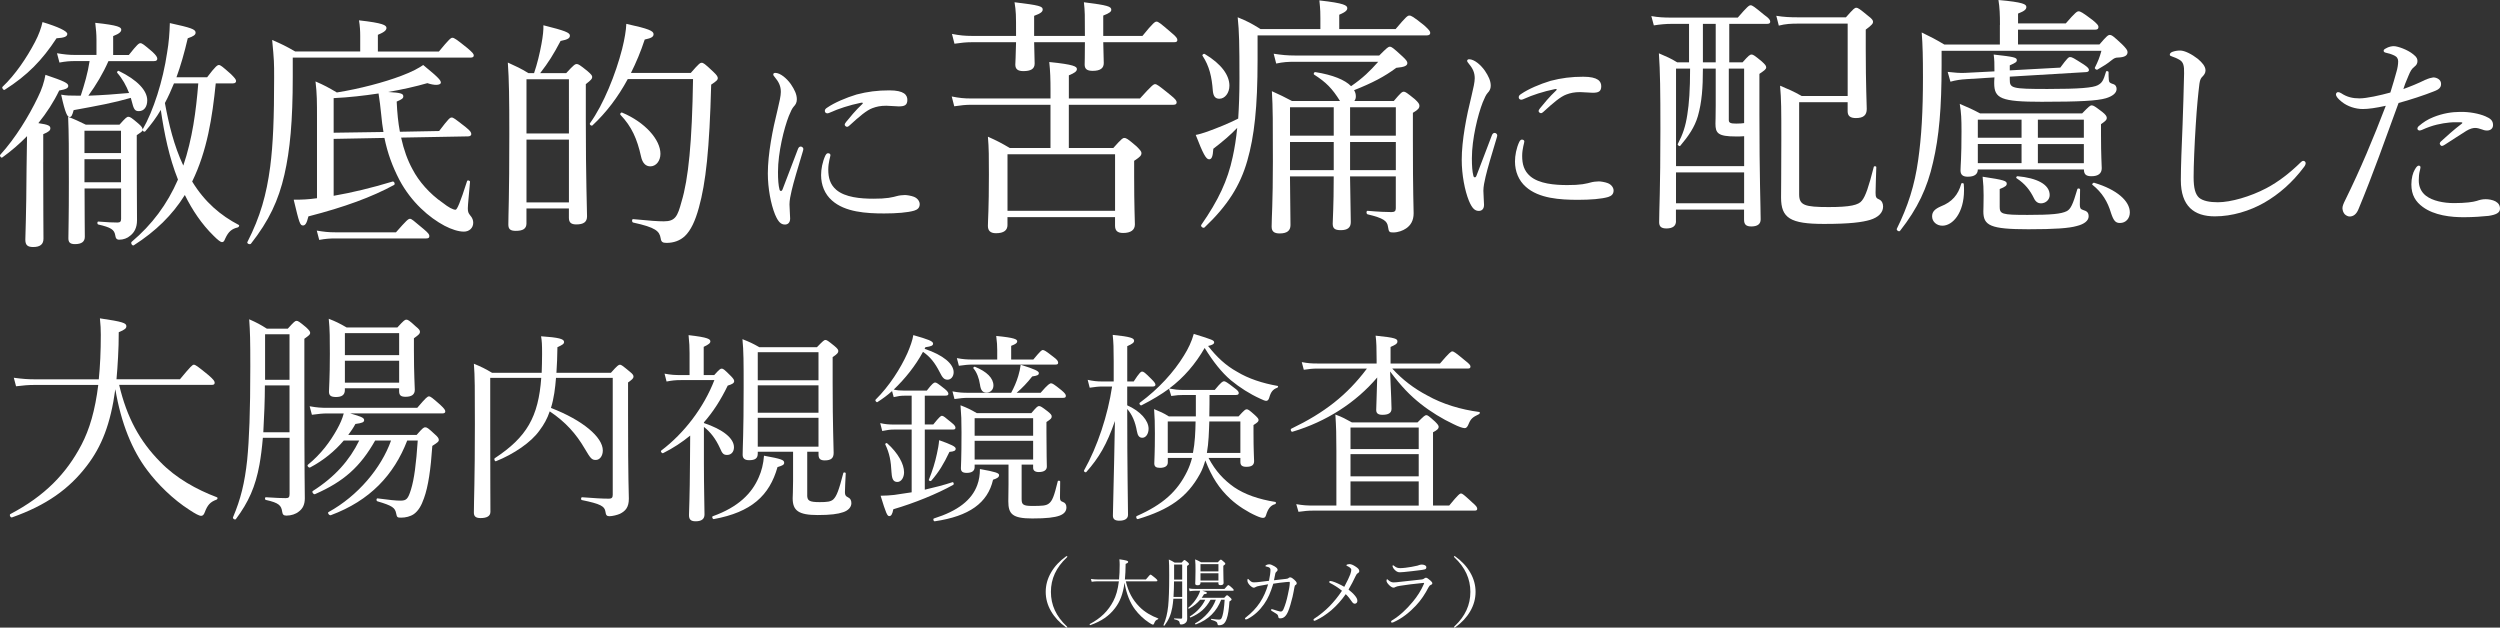
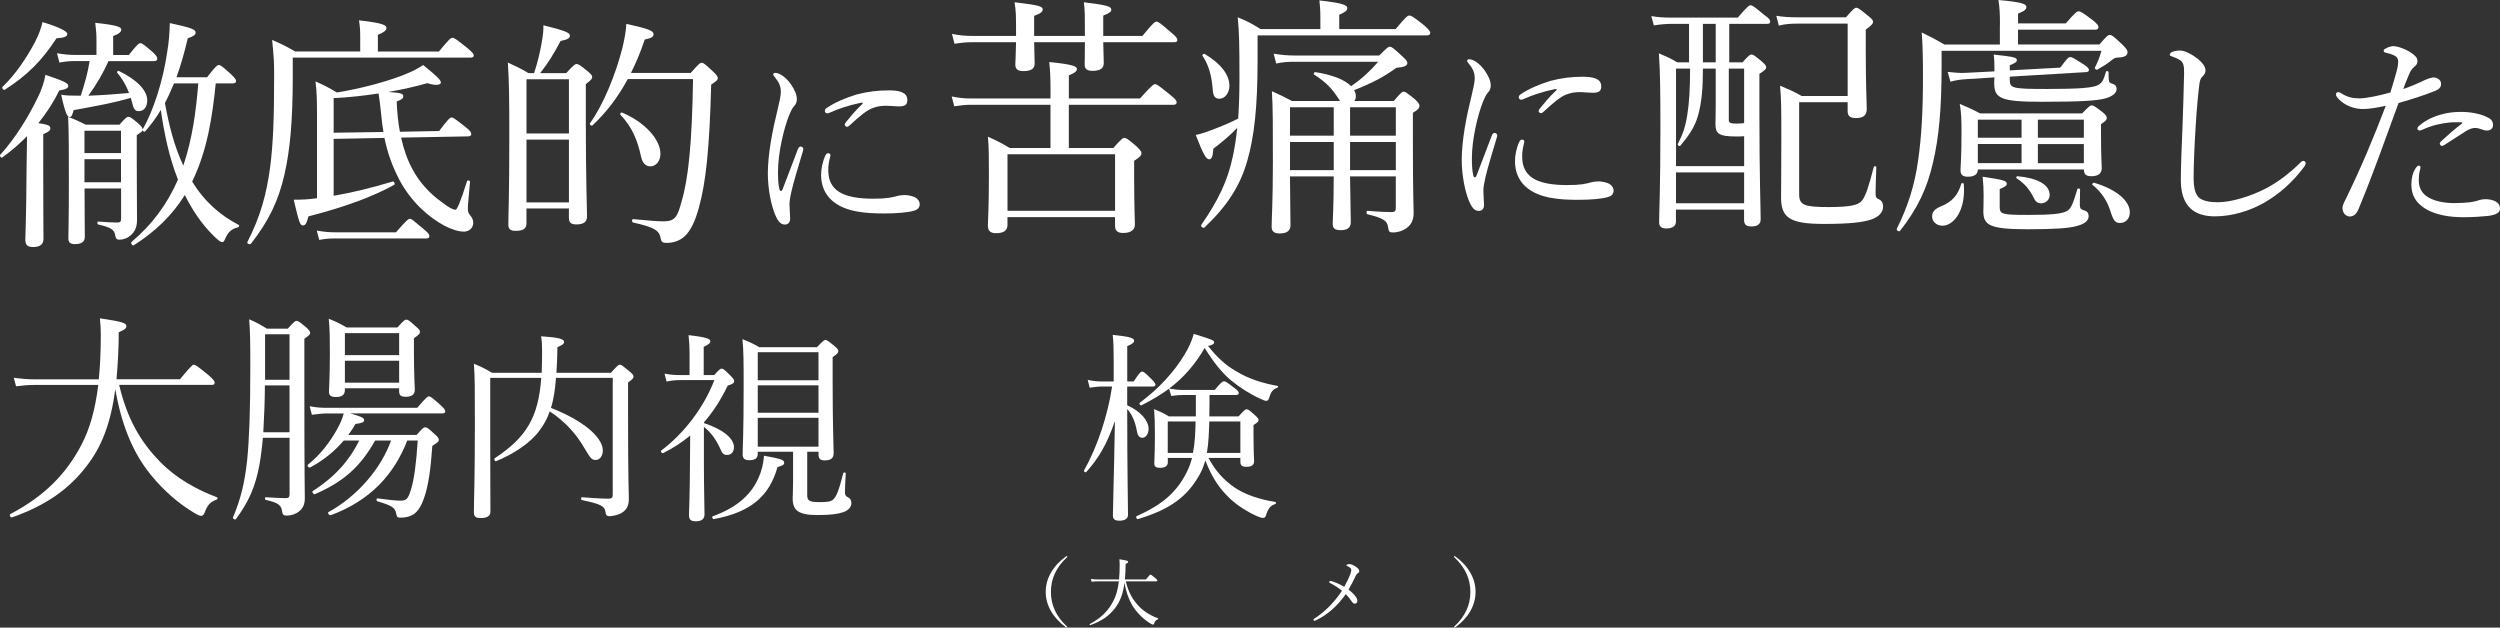
<svg xmlns="http://www.w3.org/2000/svg" id="_レイヤー_2" viewBox="0 0 876.43 220.03">
  <rect x="0" y="0" width="876.43" height="220.03" fill="#333333" stroke="none" />
  <defs>
    <style>.cls-1{fill:#fff;}</style>
  </defs>
  <g id="m_copy">
    <g>
      <g>
        <path class="cls-1" d="M15.15,56.76c0,16.34,.09,24.42,.09,26.92,0,1.98-1.2,2.92-3.61,2.92-1.98,0-2.75-.69-2.75-2.58s.34-7.83,.43-24.94c.09-3.78,.09-7.57,.17-11.35-2.67,2.75-5.59,5.25-8.69,7.48-.43,.26-1.03-.6-.69-.95,5.33-5.85,9.98-13.5,13.16-20.12,1.38-2.75,2.24-5.42,2.67-7.91,6.62,2.24,8,2.92,8,3.87,0,.77-.69,1.2-3.18,1.63-1.89,3.96-4.39,7.83-7.31,11.44,3.61,.52,4.21,.95,4.21,1.81,0,.69-.43,1.2-2.49,2.06v9.72ZM.88,30.44c4.47-4.21,8.51-10.23,11.35-15.65,1.38-2.58,2.24-5.07,2.67-7.05,5.42,1.63,8.69,3.18,8.69,4.13s-1.03,1.38-3.78,1.55C14.81,21.07,9.65,26.4,1.65,31.48c-.43,.26-1.12-.69-.77-1.03Zm27.43,3.1c1.29-3.96,2.49-8,3.1-12.13h-5.07c-1.81,0-3.18,.09-5.5,.52l-.86-3.27c2.58,.43,4.21,.6,6.36,.6h7.48v-5.33c0-1.98-.17-3.7-.43-5.93,8.17,.86,9.12,1.55,9.12,2.41,0,.69-.6,1.38-2.84,2.24v6.62h5.5c2.92-3.7,3.53-4.13,4.04-4.13,.6,0,1.2,.43,4.3,3.1,1.2,1.12,1.63,1.81,1.63,2.32s-.26,.86-1.12,.86h-16c-1.89,4.3-4.3,8.34-7.05,12.13,4.82-.17,9.55-.52,14.28-.95-.95-2.49-2.32-4.99-4.13-7.05-.26-.26,.17-.86,.52-.69,6.54,3.18,9.98,6.88,9.98,10.32,0,2.24-1.12,3.78-2.92,3.78-1.46,0-1.81-.6-2.58-3.7-.09-.34-.17-.6-.26-.95-5.93,1.72-11.52,2.75-20.04,4.3-.52,1.89-.77,2.41-1.46,2.41s-1.46-1.12-2.92-7.83c1.98,.34,2.92,.34,5.25,.34h1.63Zm13.59,10.15c2.15-2.41,2.58-2.75,3.1-2.75,.6,0,1.12,.34,3.44,2.32,1.2,1.03,1.55,1.55,1.55,2.15,3.78-6.54,7.14-17.03,8.6-27,.6-3.44,.86-6.88,.95-10.32,7.4,1.63,9.03,2.15,9.03,3.35,0,.77-.69,1.29-2.75,1.98-1.2,5.16-2.49,9.63-3.96,13.67h10.75c2.92-3.87,3.61-4.3,4.13-4.3s1.12,.43,4.21,3.18c1.29,1.29,1.81,1.89,1.81,2.41s-.34,.86-1.2,.86h-5.93c-1.2,11.87-3.01,23.65-8.26,34.4,4.47,7.31,10.06,11.95,16.34,15.22,.34,.17,0,.77-.34,.86-2.15,.52-3.27,1.46-4.39,3.87-.43,1.12-.69,1.29-1.2,1.29-.43,0-1.38-.69-2.92-2.24-4.13-4.04-7.48-9.03-10.06-14.28-4.39,7.05-10.23,12.73-17.89,17.63-.52,.34-1.2-.77-.77-1.2,7.14-6.02,12.47-13.16,16.25-21.84-3.1-7.74-4.82-16.17-6.02-24.42-1.55,2.67-3.35,5.07-5.42,7.48-.26,.34-.86,.09-.95-.34-.17,.43-.6,.77-2.06,1.72v7.91c0,9.46,.09,15.65,.09,21.93,0,2.58-.95,4.3-2.41,5.42-.95,.86-2.41,1.38-3.78,1.38-.95,0-1.29-.43-1.46-1.63-.34-1.89-1.46-2.67-5.93-3.7-.43-.09-.43-1.03,0-1.03,3.1,.26,5.16,.34,6.71,.34,.95,0,1.29-.34,1.29-1.29v-10.66h-12.81c0,9.37,.09,13.85,.09,16.94,0,1.72-1.12,2.58-3.44,2.58-1.72,0-2.32-.6-2.32-2.06,0-2.92,.17-6.62,.17-19.69,0-11.18,0-17.03-.26-22.88,2.49,.95,3.7,1.55,6.19,2.75h11.87Zm.52,2.15h-12.81v7.83h12.81v-7.83Zm-12.81,18.06h12.81v-8.08h-12.81v8.08ZM60.99,29.24c-.95,2.32-1.98,4.64-3.18,6.88,1.38,7.48,3.18,14.96,6.45,21.93,3.18-9.37,4.47-19.09,5.25-28.81h-8.51Z" />
        <path class="cls-1" d="M153.87,18.06c3.61-4.39,4.21-4.82,4.73-4.82,.6,0,1.29,.43,5.25,3.61,1.81,1.55,2.24,2.06,2.24,2.58s-.34,.77-1.2,.77h-62.26v6.79c0,15.39-.95,25.63-2.92,34.23-2.06,9.03-5.42,16.17-11.7,24.17-.34,.52-1.55,0-1.29-.52,4.56-8.94,6.71-16.68,8-26.4,1.03-8,1.38-17.2,1.38-31.22,0-5.33,0-5.93-.69-13.24,3.18,1.38,4.82,2.15,8.08,4.04h22.79v-5.42c0-1.72-.09-3.53-.43-5.5,8.51,.95,9.63,1.72,9.63,2.67,0,.77-.69,1.46-3.01,2.41v5.85h21.41Zm-42.74,23.65c0-6.11,0-8.77-.52-13.16,3.18,1.38,4.56,2.15,7.48,3.87,8-1.29,16.51-3.53,22.62-5.85,3.7-1.38,6.19-2.75,7.65-3.78,5.68,4.64,6.19,5.42,6.19,6.19,0,.43-.6,.77-1.63,.77-.77,0-1.81-.17-3.1-.6-4.13,1.2-8.86,2.24-13.76,3.1,4.64,.26,5.33,.6,5.33,1.55,0,.69-.52,1.03-2.32,1.81,.17,3.96,.52,7.4,1.12,10.58l13.76-.26c3.35-4.39,3.78-4.73,4.39-4.73s1.03,.34,4.9,3.35c1.72,1.38,1.98,1.89,1.98,2.49,0,.43-.43,.77-1.12,.77l-23.48,.43c.95,4.3,2.24,7.91,4.04,11.18,2.15,4.13,5.93,8.51,10.58,11.7,1.98,1.55,3.53,2.41,4.47,2.41,.52,0,1.63-2.49,4.04-10.06,.17-.43,1.03-.17,1.03,.26-.34,4.13-.77,8.08-.77,9.29s.17,1.63,.77,2.41c.86,.95,1.12,1.81,1.12,2.67,0,1.81-1.38,3.1-3.27,3.1s-4.3-.77-6.79-2.06c-5.33-2.84-11.61-8.17-15.82-16.08-2.49-4.82-4.13-9.29-5.25-14.71l-17.8,.34v19.95c6.45-1.12,13.24-2.75,20.64-4.99,.6-.17,1.03,.95,.52,1.2-7.74,4.21-17.29,7.74-30.01,11.01-.6,2.49-1.12,3.18-1.89,3.18-1.03,0-1.29-.69-3.27-9.03,3.1,0,5.07-.09,8.17-.52v-27.78Zm-.09,39.13c2.58,.43,4.13,.6,6.45,.6h21.33c3.7-4.21,4.3-4.73,4.9-4.73s1.12,.52,4.82,3.61c1.63,1.38,1.98,1.89,1.98,2.41,0,.6-.26,.86-1.12,.86h-31.73c-2.06,0-3.44,.09-5.76,.52l-.86-3.27Zm23.39-34.57c-.34-1.89-.6-4.04-.77-5.93-.34-3.35-.52-4.73-.95-7.57-5.07,.77-10.41,1.38-15.74,1.63v12.13l17.46-.26Z" />
        <path class="cls-1" d="M184.57,78.26c0,1.98-1.29,2.67-3.78,2.67-1.98,0-2.58-.69-2.58-2.24,0-3.7,.34-9.2,.34-31.73,0-12.64-.09-18.92-.52-25.03,3.01,1.38,4.39,1.98,7.22,3.7h1.98c1.12-3.27,1.98-6.88,2.58-10.15,.52-2.75,.77-5.16,.69-6.62,7.57,1.89,9.29,2.58,9.29,3.61,0,.86-.6,1.38-3.27,1.89-2.49,4.73-4.21,7.48-7.14,11.27h9.12c2.67-2.92,3.1-3.18,3.7-3.18,.52,0,1.03,.26,3.78,2.49,1.29,1.12,1.63,1.55,1.63,2.06,0,.6-.34,1.03-2.24,2.49v12.64c0,20.98,.43,30.79,.43,33.71,0,1.98-1.2,2.84-3.78,2.84-1.81,0-2.58-.69-2.58-2.32v-3.27h-14.88v5.16Zm14.88-50.48h-14.88v19.01h14.88V27.78Zm-14.88,43.17h14.88v-22.02h-14.88v22.02Zm57.62-45.41c2.84-3.27,3.27-3.53,3.78-3.53,.6,0,1.03,.26,4.04,3.1,1.38,1.29,1.63,1.81,1.63,2.32s-.34,.95-2.32,2.24c-.6,22.79-1.89,34.4-4.3,43.09-1.29,4.73-2.84,8-4.9,9.98-1.72,1.63-3.96,2.41-6.45,2.41-1.38,0-1.89-.34-2.06-1.63-.43-2.49-1.72-3.78-9.63-5.5-.52-.09-.52-1.29,0-1.2,6.02,.6,8.86,.77,10.75,.77,4.04,0,4.82-1.81,6.19-6.88,2.41-7.91,3.7-20.73,4.04-43h-22.88c-3.44,6.36-7.57,11.78-12.38,16.25-.34,.34-1.2-.34-.86-.77,4.73-6.54,9.03-17.29,11.27-26.06,.86-3.44,1.38-6.54,1.46-8.77,7.91,1.72,9.55,2.49,9.55,3.61,0,.86-.6,1.38-3.1,1.89-1.38,4.21-3.01,8.08-4.82,11.7h20.98Zm-17.46,29.33c-1.38-6.19-3.27-10.49-7.22-14.62-.26-.34,.17-.95,.6-.77,8,3.35,13.42,9.46,13.42,14.45,0,2.49-1.55,4.39-3.53,4.39-1.55,0-2.75-1.03-3.27-3.44Z" />
        <path class="cls-1" d="M280.72,51.37c.38,0,.91,.38,.91,.84,0,.23-.08,.46-.15,.76-1.82,6.08-3.27,10.86-3.95,13.82-.38,1.6-.76,3.42-.76,4.86,0,1.37,.23,3.87,.23,4.94,0,1.52-.84,2.13-1.82,2.13-1.37,0-2.35-.84-3.49-3.57-1.44-3.57-2.51-9.11-2.51-14.36,0-6.76,1.67-15.34,3.42-22.33,.68-2.81,1.14-4.94,1.14-6.23,0-2.05-.68-3.49-2.28-5.39-.3-.3-.38-.53-.38-.76,0-.3,.3-.53,.68-.53,1.82,0,4.1,1.97,5.54,4.03,1.22,1.82,2.05,3.49,2.05,5.24,0,1.14-.46,1.9-1.06,2.51-.61,.68-1.06,1.67-1.75,3.34-1.67,4.25-3.8,12.76-3.8,19.6,0,2.73,.15,4.71,.53,6.15,.08,.38,.3,.53,.53,.53,.15,0,.38-.15,.53-.53,1.75-4.48,3.57-9.42,5.39-14.13,.23-.68,.61-.91,.99-.91Zm8.66,3.11c.3-.53,.53-.76,.91-.76,.46,0,.84,.23,.84,.68s-.76,2.51-.76,5.01c0,2.89,.61,5.24,2.81,7.14,3.11,2.66,8.58,3.11,12.99,3.11,2.43,0,3.72-.08,5.39-.3,1.44-.23,2.28-.46,2.81-.61,.76-.23,2.05-.38,2.89-.38,.61,0,2.13,.23,3.11,.61,1.37,.53,2.05,1.67,2.05,2.58,0,1.22-.68,1.9-1.9,2.28-2.28,.68-6.23,.99-10.56,.99-6.3,0-13.75-.46-18.31-4.56-2.51-2.2-3.8-5.39-3.8-8.89,0-2.05,.46-4.63,1.52-6.91Zm12.46-18.46c-4.1,.84-7.98,2.13-10.63,3.34-.46,.23-.91,.38-1.14,.38-.46,0-.91-.3-.91-.84s.3-.84,.91-1.22c2.43-1.67,6.46-3.42,10.25-4.56,3.8-.99,7.29-1.44,11.47-1.44,5.24,0,6.3,1.67,6.3,3.34,0,1.9-1.06,2.28-3.04,2.28-1.06,0-3.11-.23-4.33-.23-2.05,0-3.42,.3-4.86,.84-2.05,.76-4.48,2.81-8.05,6.08-.38,.38-.61,.46-.91,.46s-.76-.38-.76-.68,.08-.53,.46-.99c1.44-1.75,3.11-3.87,5.77-6.38,.23-.23,.15-.53-.53-.38Z" />
      </g>
      <g>
        <path class="cls-1" d="M41.78,134.95c2.67,11.39,7.23,19.72,14.3,26.88,5.58,5.82,12.89,9.82,19.96,12.49,.39,.16,.24,.71-.16,.86-2.2,.79-3.14,1.89-4.09,4.4-.31,.86-.71,1.26-1.26,1.26-.71,0-2.04-.71-4.17-2.12-5.66-3.61-11.16-9.04-14.77-13.91-5.26-6.99-9.12-16.35-11.16-28.37-1.65,12.18-4.79,20.12-10.06,26.95-6.21,8.09-14.15,13.75-26.17,18-.55,.16-1.02-.94-.55-1.18,12.1-6.37,19.65-14.22,24.91-24.28,2.83-5.42,4.79-12.02,5.89-20.98H12.15c-2.28,0-3.93,.16-6.52,.47l-.79-2.99c2.91,.39,4.87,.55,7.39,.55h22.4c.47-4.56,.71-9.74,.71-15.64,0-2.04-.08-3.3-.31-5.74,8.02,1.18,9.27,1.65,9.27,2.75,0,.71-.39,1.18-2.67,2.12,0,3.06-.08,5.97-.24,8.72s-.31,5.34-.55,7.78h22.24c3.85-4.64,4.4-5.11,4.87-5.11,.55,0,1.26,.47,5.19,3.69,1.73,1.49,2.12,2.12,2.12,2.59,0,.55-.24,.79-1.02,.79H41.78Z" />
        <path class="cls-1" d="M92.15,153.5c-.31,3.61-.71,6.68-1.18,9.35-1.41,7.78-3.85,13.2-8.25,19.1-.31,.47-1.26-.16-1.02-.63,2.67-6.29,4.09-12.02,4.95-20.04,.71-7.23,1.1-16.74,1.1-32.85,0-9.51-.08-12.02-.39-16.5,2.67,1.18,3.85,1.81,6.21,3.3h7.31c2.2-2.44,2.59-2.75,3.07-2.75,.55,0,1.02,.31,3.38,2.28,1.1,1.02,1.41,1.49,1.41,1.96,0,.55-.39,.86-2.04,2.04v16.27c0,33.63,.16,36.62,.16,39.68,0,2.12-.71,3.61-2.12,4.64-1.02,.86-2.67,1.41-4.32,1.41-1.02,0-1.34-.39-1.49-1.34-.31-2.2-1.1-3.14-5.74-4.16-.39-.08-.39-.94,0-.94,3.93,.24,5.34,.31,6.99,.31,1.02,0,1.34-.31,1.34-1.49v-19.65h-9.35Zm.71-18.39c0,5.11-.24,10.84-.55,16.42h9.19v-16.42h-8.64Zm8.64-17.92h-8.57v15.95h8.57v-15.95Zm44.56,35.28c2.12-2.44,2.51-2.67,2.99-2.67,.63,0,1.02,.24,3.38,2.44,1.18,1.02,1.41,1.49,1.41,2.04,0,.47-.31,.79-2.28,2.04-.55,8.17-1.42,14.22-2.91,18.31-.94,2.75-2.04,4.48-3.54,5.58-1.26,.86-2.91,1.26-4.48,1.26-1.26,0-1.49-.08-1.73-1.41-.39-2.04-1.26-2.75-6.6-4.32-.47-.16-.39-1.1,.08-1.02,4.09,.55,6.44,.79,8.02,.79,2.12,0,2.67-.63,3.69-3.93,1.1-3.54,1.81-8.88,2.36-17.13h-3.69c-4.64,12.02-13.04,21.06-26.8,26.17-.55,.16-1.26-.86-.79-1.1,10.29-5.66,18.47-15.4,21.92-25.07h-5.58c-5.19,9.19-11,14.38-21.06,18.78-.47,.24-1.26-.79-.79-1.1,7.78-4.95,12.89-10.77,16.27-17.68h-5.42c-3.14,3.69-7.15,6.99-11.79,9.43-.47,.24-1.18-.63-.79-.94,4.64-3.77,7.86-8.17,10.22-12.42,1.1-1.96,1.89-3.77,2.36-5.58h-5.74c-1.73,0-3.06,.16-5.42,.47l-.79-2.99c2.51,.47,4.09,.55,6.13,.55h31.59c3.07-3.61,3.62-4.01,4.09-4.01,.55,0,1.1,.39,4.09,3.06,1.26,1.18,1.65,1.73,1.65,2.2s-.31,.71-1.02,.71h-32.3c4.09,1.18,4.87,1.57,4.87,2.36,0,.71-.63,1.02-3.06,1.34-.71,1.34-1.57,2.59-2.51,3.85h23.97Zm-25.15-15.8c0,1.81-1.1,2.51-3.14,2.51-1.89,0-2.44-.63-2.44-1.89,0-1.34,.31-4.48,.31-13.28,0-5.27,0-8.41-.39-12.26,2.59,1.02,3.69,1.57,6.29,3.06h17.76c2.28-2.51,2.67-2.75,3.14-2.75,.55,0,1.02,.24,3.3,2.36,1.18,.94,1.49,1.41,1.49,1.89,0,.63-.24,.94-2.12,2.28v4.32c0,8.33,.31,12.57,.31,13.75,0,1.65-1.1,2.44-3.22,2.44-1.73,0-2.28-.55-2.28-2.04v-.94h-19.02v.55Zm19.02-19.88h-19.02v7.7h19.02v-7.7Zm-19.02,17.37h19.02v-7.7h-19.02v7.7Z" />
        <path class="cls-1" d="M194.92,132.47c-.28,3.54-.71,7.14-1.77,10.54,11.17,4.31,18.18,10.26,18.18,14.92,0,1.91-1.06,3.32-2.48,3.32s-1.84-.57-3.89-4.03c-2.97-5.09-6.65-9.26-12.24-13.01-.85,2.55-2.05,4.67-3.54,6.65-2.97,4.24-9.12,8.35-15.28,10.82-.42,.21-.85-.78-.42-1.06,11.17-7.36,15.28-14.43,16.27-28.15h-17.89v17.68c0,18.67,.07,24.75,.07,29.28,0,1.49-1.2,2.19-3.47,2.19-1.63,0-2.33-.57-2.33-1.91,0-4.38,.35-11.1,.35-31.05,0-12.16,0-16.69-.35-21.15,2.69,1.13,3.89,1.7,6.37,3.18h17.4c.07-2.05,.14-4.24,.14-6.58,0-3.47-.07-4.46-.35-6.22,6.15,.42,8.06,.92,8.06,1.98,0,.64-.42,.99-2.33,1.84-.07,3.32-.14,6.29-.35,8.98h19.1c2.26-2.55,2.69-2.83,3.18-2.83,.42,0,.85,.28,3.4,2.4,1.06,.85,1.34,1.27,1.34,1.77,0,.57-.42,.99-1.91,2.05v11.39c0,24.12,.28,26.8,.28,29.35,0,2.97-1.13,4.31-3.11,5.3-.92,.42-2.69,.85-3.68,.85-.92,0-1.27-.35-1.41-1.56-.28-1.98-1.77-2.76-8.27-4.1-.42-.07-.35-.99,.07-.99,4.53,.35,7.14,.5,9.48,.5,.92,0,1.27-.42,1.27-1.34v-41.02h-19.87Z" />
        <path class="cls-1" d="M246.77,148.31c6.58,2.19,10.54,5.3,10.54,8.49,0,1.63-.99,2.69-2.4,2.69-1.2,0-1.7-.42-2.48-2.33-1.56-3.39-3.32-5.66-5.66-7.5v12.8c0,8.2,.21,15.63,.21,17.89,0,1.63-1.06,2.4-3.11,2.4-1.7,0-2.33-.64-2.33-2.19,0-1.27,.28-5.87,.35-18.67,0-3.04,.07-6.15,.07-9.19-2.83,2.33-5.94,4.38-9.48,6.15-.42,.21-1.06-.64-.64-.92,8.06-6.08,14.92-15.14,18.6-24.68h-11.81c-1.91,0-3.04,.14-4.95,.5l-.71-2.76c2.26,.42,3.61,.5,5.66,.5h3.11v-7.71c0-2.05-.07-3.61-.35-6.29,6.93,.78,7.64,1.41,7.64,2.19,0,.57-.5,1.06-2.33,1.91v9.9h3.68c1.84-2.05,2.19-2.26,2.62-2.26,.5,0,.85,.21,3.11,2.48,1.06,1.06,1.27,1.49,1.27,1.91,0,.64-.57,1.06-2.26,1.56-2.4,4.95-5.09,9.19-8.34,12.87v.28Zm3.11,32.67c9.05-3.25,13.72-8.06,16.12-13.65,.99-2.19,1.63-4.74,1.84-7.57,6.22,1.13,7.07,1.49,7.07,2.48,0,.64-.49,.99-2.33,1.49-2.83,10.04-9.19,15.84-22.35,18.25-.42,.07-.78-.85-.35-.99Zm33.1-7.43c0,1.98,.71,2.48,4.38,2.48,2.62,0,3.89-.14,4.81-.99,1.13-1.13,1.91-3.11,3.47-9.19,.07-.35,.85-.28,.85,.07-.14,2.69-.28,5.66-.28,6.65s.28,1.41,1.06,1.77c.78,.35,1.2,.99,1.2,2.05,0,1.41-1.13,2.62-2.9,3.18-1.84,.64-4.46,.99-8.91,.99-6.72,0-8.77-1.56-8.77-5.87,0-.92,.14-2.4,.14-6.15v-10.18h-12.38v.64c0,1.7-.92,2.33-3.04,2.33-1.56,0-2.26-.64-2.26-1.91,0-2.76,.35-7.07,.35-23.69,0-8.56,0-12.66-.42-16.83,2.48,.99,3.61,1.49,5.94,2.83h20.16c2.19-2.26,2.55-2.55,2.97-2.55,.49,0,.92,.28,3.11,2.05,1.2,.99,1.42,1.41,1.42,1.84,0,.57-.28,.99-1.98,2.12v9.12c0,15.28,.35,22.28,.35,24.47,0,1.84-.92,2.62-3.11,2.62-1.56,0-2.19-.57-2.19-2.05v-.99h-3.96v15.21Zm3.96-50.07h-21.29v9.83h21.29v-9.83Zm-21.29,21.22h21.29v-9.62h-21.29v9.62Zm0,11.88h21.29v-10.11h-21.29v10.11Z" />
-         <path class="cls-1" d="M312.76,137.07c-1.63,1.49-3.39,2.76-5.16,3.89-.35,.21-.92-.57-.64-.85,4.74-4.67,8.77-10.96,11.17-16.34,.99-2.33,1.77-4.46,2.05-6.29,5.23,1.49,6.93,2.12,6.93,2.97,0,.71-.64,.99-2.69,1.27l-.28,.57c6.58,2.19,10.18,5.3,10.18,8.2,0,1.56-.99,2.62-2.12,2.62-1.2,0-1.77-.64-2.76-2.62-1.7-3.32-3.32-5.38-5.87-7.14-2.69,4.95-6.22,9.34-10.26,13.23,1.27,.28,2.26,.35,3.54,.35h8.06c1.91-2.48,2.47-2.83,2.9-2.83,.5,0,.99,.35,3.32,2.19,.99,.78,1.34,1.34,1.34,1.77s-.28,.64-1.06,.64h-7.21v10.11h2.97c2.12-2.62,2.62-3.04,3.04-3.04,.5,0,.99,.42,3.47,2.48,.99,.78,1.27,1.27,1.27,1.7s-.21,.64-.92,.64h-9.83v21.08c3.4-.78,6.72-1.63,9.69-2.62,.42-.14,.64,.71,.28,.92-5.52,3.11-13.72,6.44-21,8.56-.35,1.84-.78,2.4-1.42,2.4-.71,0-1.13-.92-3.04-7.14,1.84,0,3.18-.14,4.74-.28,1.98-.28,4.03-.57,6.15-.92v-22h-6.15c-1.34,0-2.4,.14-4.17,.5l-.71-2.76c1.84,.42,3.11,.5,4.74,.5h6.29v-10.11h-2.55c-1.27,0-2.19,.14-3.75,.5l-.57-2.12Zm-.21,28.71c-.21-4.24-.71-6.86-2.19-9.97-.14-.28,.42-.64,.64-.42,3.82,3.39,5.94,7.28,5.94,10.18,0,1.84-.99,3.39-2.33,3.39s-1.91-.85-2.05-3.18Zm13.08,2.4c1.27-3.11,2.19-6.08,2.83-9.12,.35-1.56,.64-3.11,.78-4.74,4.38,1.56,5.8,2.26,5.8,2.97s-.57,.99-2.19,1.13c-2.05,4.31-3.68,7-6.37,10.11-.21,.28-.99,0-.85-.35Zm1.77,13.58c8.35-2.62,13.3-6.44,15.21-11.74,.64-1.7,.92-3.61,.92-5.59,5.52,.99,6.72,1.41,6.72,2.12s-.57,1.13-2.12,1.63c-1.84,8.13-8.35,12.8-20.44,14.57-.42,.07-.71-.85-.28-.99Zm37.41-44.06c2.62-3.04,3.25-3.32,3.68-3.32s.99,.28,3.61,2.4c1.27,1.06,1.56,1.56,1.56,1.98,0,.5-.21,.71-.92,.71h-33.24c-1.7,0-2.9,.14-4.88,.42l-.71-2.69c2.19,.42,3.54,.5,5.52,.5h15.06c.99-1.84,1.84-3.75,2.48-5.87,.42-1.34,.71-2.76,.85-3.96,5.02,1.56,6.37,2.26,6.37,2.9,0,.71-.5,.92-2.33,1.2-1.7,2.19-3.54,4.1-5.45,5.73h8.42Zm-2.55-11.67c2.48-2.97,2.9-3.32,3.32-3.32,.5,0,.99,.28,3.82,2.48,1.27,.92,1.56,1.49,1.56,1.98,0,.42-.21,.64-.92,.64h-29c-1.56,0-2.9,.14-4.88,.42l-.71-2.69c2.19,.42,3.68,.5,5.52,.5h8.63v-3.32c0-1.41-.07-2.76-.35-4.95,6.58,.64,7.36,1.2,7.36,1.91,0,.5-.42,.92-2.12,1.56v4.81h7.78Zm-4.1,49.01c0,1.84,.57,2.33,3.68,2.33,3.46,0,4.88-.07,5.87-.85,1.2-.92,1.84-2.55,3.11-7.78,.07-.35,.85-.28,.85,.07,0,1.77-.07,3.47-.07,5.52,0,.99,.14,1.34,.99,1.63,.85,.28,1.27,.92,1.27,1.91,0,1.27-.71,2.26-2.4,2.9-1.77,.64-4.53,.99-9.55,.99-7,0-8.42-1.56-8.42-6.01,0-1.77,.07-3.89,.07-5.94v-6.93h-11.88v.92c0,1.34-1.06,1.98-2.76,1.98-1.49,0-2.05-.5-2.05-1.63,0-.85,.21-3.11,.21-12.59,0-4.6-.07-5.73-.35-9.48,2.55,.99,3.54,1.49,5.73,2.76h19.1c1.91-2.26,2.26-2.48,2.69-2.48,.5,0,.92,.21,3.11,1.91,1.06,.85,1.34,1.27,1.34,1.7,0,.64-.21,.92-1.84,1.98v3.61c0,7.71,.14,11.03,.14,12.02,0,1.2-.99,1.91-2.83,1.91-1.34,0-1.98-.57-1.98-1.49v-1.13h-4.03v12.16Zm-14.64-40.38c-.28-1.91-1.06-4.17-2.26-5.52-.21-.21,.21-.64,.5-.57,4.24,1.7,6.51,4.03,6.51,6.58,0,1.49-1.06,2.48-2.41,2.48s-2.05-.71-2.33-2.97Zm18.67,11.95h-20.51v6.15h20.51v-6.15Zm-20.51,14.5h20.51v-6.58h-20.51v6.58Z" />
        <path class="cls-1" d="M395.16,142.09c4.67,2.05,7.5,5.38,7.5,8.2,0,1.77-.92,3.18-2.19,3.18-1.06,0-1.63-.71-1.91-2.33-.57-3.25-1.63-5.73-3.39-7.78v.85c0,20.58,.28,33.1,.28,36.28,0,1.34-1.13,2.05-3.04,2.05-1.49,0-2.26-.5-2.26-1.77,0-2.48,.35-12.45,.71-33.17-2.83,8.2-5.59,12.87-10.04,17.89-.28,.28-.99-.21-.78-.57,4.74-8.42,8.35-19.45,9.83-29.42h-3.39c-1.42,0-2.55,.14-4.46,.42l-.71-2.76c1.91,.42,3.25,.57,5.02,.57h4.1v-7.14c0-4.6-.07-6.51-.35-9.19,6.29,.64,7.5,1.13,7.5,2.05,0,.64-.5,1.06-2.4,1.91v12.38h2.26c2.05-3.18,2.55-3.47,2.97-3.47,.5,0,.92,.28,3.32,2.69,.92,.92,1.34,1.49,1.34,1.91s-.35,.64-.99,.64h-8.91v6.58Zm14.64-5.8c-2.69,1.98-5.87,3.89-9.62,5.8-.42,.21-.99-.64-.57-.92,6.58-4.88,11.88-10.68,15.42-16.48,1.56-2.48,2.76-5.02,3.47-7.64,6.86,2.12,7.14,2.26,7.14,3.04,0,.42-.5,.85-2.12,1.2,3.11,3.96,6.22,6.86,10.18,9.05,3.96,2.4,8.91,4.03,14.21,4.95,.28,.07,.14,.57-.14,.64-1.56,.57-2.26,1.49-2.83,3.54-.21,.71-.57,1.06-1.06,1.06-.42,0-1.06-.28-2.12-.78-3.61-1.63-7.14-3.89-10.25-6.44-3.25-2.76-6.15-6.44-9.19-11.32-3.18,5.52-7.29,10.4-12.45,14.22,1.91,.35,3.11,.49,4.81,.49h11.17c2.26-2.76,2.83-3.04,3.25-3.04s.99,.28,3.61,2.33c1.2,.85,1.56,1.34,1.56,1.77s-.21,.71-.99,.71h-9.26c0,1.7,0,4.53-.07,7.5h10.26c2.05-2.26,2.4-2.48,2.83-2.48,.5,0,.85,.21,2.83,1.98,1.06,.99,1.34,1.34,1.34,1.77,0,.5-.21,.78-1.77,1.77v2.9c0,5.94,.21,8.98,.21,9.76,0,1.41-.92,1.98-2.69,1.98-1.49,0-2.12-.49-2.12-1.7v-1.41h-11.17c2.48,4.67,5.38,7.71,8.98,10.26,3.75,2.55,8.63,4.24,14.43,5.16,.35,.07,.28,.71-.07,.78-1.56,.42-2.48,1.56-3.18,3.89-.21,.71-.57,.92-1.06,.92-.42,0-1.06-.14-2.33-.71-3.04-1.34-6.44-3.47-9.12-5.94-3.89-3.61-6.51-7.64-8.77-13.51-.5,1.7-1.06,3.32-1.91,4.81-4.46,8.13-10.68,12.45-21.71,15.77-.5,.14-.85-.85-.42-1.06,9.12-4.03,14.21-8.56,17.68-15.7,.71-1.49,1.27-2.97,1.7-4.67h-8.49v1.56c0,1.34-1.13,1.91-2.76,1.91-1.34,0-1.98-.42-1.98-1.56,0-1.2,.21-3.32,.21-10.47,0-3.68-.07-5.66-.28-8.56,2.19,.92,3.25,1.34,5.16,2.55h9.48v-7.5h-4.38c-1.41,0-2.4,.07-4.24,.35l-.78-2.55Zm-.42,11.46v11.03h8.84c.71-3.61,.85-7.36,.92-11.03h-9.76Zm14.57,0c-.14,3.68-.21,7.43-.85,11.03h11.74v-11.03h-10.89Z" />
-         <path class="cls-1" d="M488.1,129.22c3.54,3.89,7.64,7,12.24,9.41,5.38,3.04,11.81,4.95,18.25,5.8,.35,.07,.21,.64-.14,.78-2.19,1.06-2.83,1.56-3.61,3.47-.42,1.06-.85,1.41-1.34,1.41-.71,0-2.12-.49-3.96-1.41-3.82-1.77-8.06-4.38-11.46-7.07-3.82-3.04-6.79-6.08-10.75-11.39,.35,8.13,.5,11.88,.5,13.08,0,1.56-1.2,2.12-3.18,2.12-1.49,0-2.19-.5-2.19-1.7,0-1.7,.21-4.6,.35-11.39-7.43,8.77-17.82,15.49-29.7,19.02-.5,.14-.85-.85-.42-1.06,11.6-5.59,19.52-11.74,26.52-21.08h-17.33c-1.7,0-2.9,.14-4.81,.42l-.71-2.69c2.19,.42,3.54,.49,5.38,.49h20.86v-1.41c0-3.68-.07-6.29-.35-8.35,7.14,.71,7.64,1.13,7.64,2.05,0,.64-.42,1.06-2.4,1.91v5.8h17.33c3.32-3.89,3.89-4.24,4.31-4.24,.5,0,1.06,.35,4.46,3.18,1.63,1.27,1.91,1.7,1.91,2.12,0,.5-.21,.71-.92,.71h-26.45Zm19.94,48.02c3.18-3.89,3.75-4.24,4.17-4.24s.92,.35,3.96,3.18c1.42,1.2,1.7,1.7,1.7,2.19,0,.42-.21,.64-.92,.64h-56.65c-1.77,0-3.04,.14-5.09,.42l-.78-2.69c2.4,.42,3.82,.49,5.8,.49h8.27v-19.1c0-5.8-.07-8.27-.35-12.8,2.55,.92,3.46,1.49,5.8,2.76h22.99c2.26-2.26,2.62-2.55,3.11-2.55,.42,0,.85,.28,3.04,2.26,.99,.99,1.27,1.41,1.27,1.84,0,.57-.35,1.06-1.98,1.91v25.67h5.66Zm-10.68-27.37h-23.91v7.57h23.91v-7.57Zm-23.91,17.12h23.91v-7.78h-23.91v7.78Zm0,10.26h23.91v-8.49h-23.91v8.49Z" />
      </g>
      <g>
        <path class="cls-1" d="M353.2,78.85c0,1.85-1.23,2.91-4.05,2.91-2.03,0-2.82-.97-2.82-2.56,0-2.11,.35-5.64,.35-18.06,0-5.99,0-9.16-.35-13.22,3.35,1.5,4.67,2.2,7.67,3.96h14.27v-15.15h-27.75c-2.03,0-3.61,.18-5.99,.53l-.88-3.44c2.64,.53,4.32,.7,6.7,.7h27.93v-2.82c0-3.96-.09-6.78-.44-9.96,8.72,.88,9.69,1.59,9.69,2.47,0,.7-.62,1.32-2.82,2.2v8.11h24.93c4.14-4.58,4.76-5.02,5.29-5.02,.62,0,1.23,.44,5.37,3.79,1.76,1.41,2.2,2.03,2.2,2.56s-.26,.88-1.15,.88h-36.65v15.15h15.59c2.91-3.26,3.35-3.52,3.88-3.52,.62,0,1.15,.26,4.23,2.91,1.41,1.41,1.76,1.85,1.76,2.38,0,.88-.44,1.32-2.56,2.73v5.46c0,10.4,.26,15.42,.26,16.83,0,1.94-1.41,3-4.14,3-1.94,0-2.82-.79-2.82-2.56v-3h-37.71v2.73ZM386.77,14.8c.09,4.14,.18,6.52,.18,7.31,0,1.76-1.15,2.73-3.88,2.73-2.03,0-2.82-.7-2.82-2.2,0-.62,.09-2.56,.09-7.84h-17.8c.09,4.14,.18,6.61,.18,7.49,0,1.85-1.32,2.64-3.96,2.64-1.94,0-2.82-.7-2.82-2.29,0-.7,.18-2.91,.26-7.84h-15.51c-2.03,0-3.7,.18-6.08,.53l-.88-3.44c2.73,.53,4.58,.7,6.96,.7h15.51v-.79c0-6.7,0-7.67-.53-11.01,8.72,1.06,9.87,1.41,9.87,2.56,0,.7-.53,1.32-3,2.2v7.05h17.8c0-7.58,0-8.46-.35-11.81,8.46,1.06,9.6,1.5,9.6,2.64,0,.62-.53,1.15-2.82,2.03v7.14h13.74c3.7-4.58,4.41-5.02,4.93-5.02,.62,0,1.23,.44,5.11,3.79,1.85,1.5,2.2,2.11,2.2,2.64s-.26,.79-1.15,.79h-24.85Zm4.14,39.29h-37.71v19.82h37.71v-19.82Z" />
        <path class="cls-1" d="M489.24,10.22c3.79-4.49,4.23-4.76,4.85-4.76s1.23,.26,5.2,3.44c1.76,1.59,2.11,2.11,2.11,2.64s-.35,.88-1.32,.88h-59.21v8.63c0,16.56-1.15,26.78-3.61,35.33-2.47,8.63-6.87,15.68-14.98,23.35-.44,.44-1.5-.35-1.15-.88,5.99-8.63,9.25-15.51,11.01-23.79,.7-3.17,1.23-6.52,1.59-10.22-2.64,2.73-4.85,4.58-8.37,7.31-.18,2.91-.62,3.7-1.5,3.7-1.06,0-2.11-1.94-4.67-8.55,1.06-.18,2.55-.62,4.05-1.15,3.61-1.32,7.4-2.82,10.84-4.58,.26-4.05,.44-8.63,.44-13.92,0-12.07-.09-16.56-.62-21.59,3.44,1.41,4.76,2.11,8.02,4.14h20.97v-3.79c0-1.5,0-3-.35-6.26,8.81,.97,9.78,1.76,9.78,2.73,0,.7-.53,1.32-2.82,2.29v5.02h19.74Zm-64.05,21.67c-.35-4.93-1.23-8.72-3.61-12.33-.26-.35,.44-.88,.79-.62,5.9,3.52,8.63,7.49,8.63,11.1,0,2.56-1.59,4.58-3.52,4.58-1.5,0-2.11-.97-2.29-2.73Zm44.58,3.52c-2.73-4.41-4.93-6.61-9.07-9.25-.35-.26,0-.97,.44-.88,6.08,.97,10.4,2.73,12.51,4.93,4.23-2.91,6.61-5.29,9.52-8.55h-29.25c-2.47,0-4.05,.09-6.52,.62l-.88-3.44c2.91,.44,4.76,.62,7.4,.62h29.6c2.73-2.73,3.17-3.08,3.7-3.08,.62,0,1.15,.35,4.49,3.44,1.32,1.23,1.67,1.76,1.67,2.29,0,.97-1.06,1.41-3.88,1.67-4.14,3.08-8.37,5.29-14.8,7.84,.44,.7,.62,1.41,.62,2.2,0,.62-.18,1.15-.53,1.59h13.83c2.47-2.91,2.91-3.26,3.52-3.26,.53,0,1.06,.35,3.88,2.64,1.23,1.15,1.59,1.67,1.59,2.29,0,.79-.44,1.41-2.29,2.47v9.25c0,20.35,.26,23.08,.26,25.99,0,2.56-1.06,4.23-2.64,5.29-1.15,.79-2.82,1.41-4.49,1.41-1.32,0-1.59-.09-1.85-1.94-.26-2.11-1.59-3.08-7.14-4.41-.53-.09-.53-1.32,0-1.23,4.05,.35,6.78,.44,8.37,.44,1.06,0,1.5-.35,1.5-1.32v-11.19h-16.04c.09,7.58,.26,13.74,.26,16.03,0,1.94-1.15,2.82-3.52,2.82-2.11,0-2.82-.62-2.82-2.29,0-1.41,.35-6.17,.35-15.77v-.79h-15.33c.09,9.34,.18,13.83,.18,17.09,0,1.94-1.23,2.91-3.79,2.91-1.94,0-2.82-.7-2.82-2.38,0-3.17,.44-8.28,.44-22.82,0-13.3,0-18.94-.35-24.67,2.91,1.32,4.23,1.94,7.05,3.44h16.83Zm-17.53,2.2v9.96h15.33v-9.96h-15.33Zm15.33,12.16h-15.33v9.87h15.33v-9.87Zm5.73-2.2h16.04v-9.96h-16.04v9.96Zm16.04,12.07v-9.87h-16.04v9.87h16.04Z" />
        <path class="cls-1" d="M523.98,46.59c.38,0,.91,.38,.91,.84,0,.23-.08,.46-.15,.76-1.82,6.08-3.27,10.86-3.95,13.82-.38,1.6-.76,3.42-.76,4.86,0,1.37,.23,3.87,.23,4.94,0,1.52-.84,2.13-1.82,2.13-1.37,0-2.35-.84-3.49-3.57-1.44-3.57-2.51-9.11-2.51-14.36,0-6.76,1.67-15.34,3.42-22.33,.68-2.81,1.14-4.94,1.14-6.23,0-2.05-.68-3.49-2.28-5.39-.3-.3-.38-.53-.38-.76,0-.3,.3-.53,.68-.53,1.82,0,4.1,1.97,5.54,4.03,1.22,1.82,2.05,3.49,2.05,5.24,0,1.14-.46,1.9-1.06,2.51-.61,.68-1.06,1.67-1.75,3.34-1.67,4.25-3.8,12.76-3.8,19.6,0,2.73,.15,4.71,.53,6.15,.08,.38,.3,.53,.53,.53,.15,0,.38-.15,.53-.53,1.75-4.48,3.57-9.42,5.39-14.13,.23-.68,.61-.91,.99-.91Zm8.66,3.11c.3-.53,.53-.76,.91-.76,.46,0,.84,.23,.84,.68s-.76,2.51-.76,5.01c0,2.89,.61,5.24,2.81,7.14,3.11,2.66,8.58,3.11,12.99,3.11,2.43,0,3.72-.08,5.39-.3,1.44-.23,2.28-.46,2.81-.61,.76-.23,2.05-.38,2.89-.38,.61,0,2.13,.23,3.11,.61,1.37,.53,2.05,1.67,2.05,2.58,0,1.22-.68,1.9-1.9,2.28-2.28,.68-6.23,.99-10.56,.99-6.3,0-13.75-.46-18.31-4.56-2.51-2.2-3.8-5.39-3.8-8.89,0-2.05,.46-4.63,1.52-6.91Zm12.46-18.46c-4.1,.84-7.98,2.13-10.63,3.34-.46,.23-.91,.38-1.14,.38-.46,0-.91-.3-.91-.84s.3-.84,.91-1.22c2.43-1.67,6.46-3.42,10.25-4.56,3.8-.99,7.29-1.44,11.47-1.44,5.24,0,6.3,1.67,6.3,3.34,0,1.9-1.06,2.28-3.04,2.28-1.06,0-3.11-.23-4.33-.23-2.05,0-3.42,.3-4.86,.84-2.05,.76-4.48,2.81-8.05,6.08-.38,.38-.61,.46-.91,.46s-.76-.38-.76-.68,.08-.53,.46-.99c1.44-1.75,3.11-3.87,5.77-6.38,.23-.23,.15-.53-.53-.38Z" />
        <path class="cls-1" d="M587.56,77.53c0,1.67-1.15,2.56-3.35,2.56-1.85,0-2.56-.7-2.56-2.2,0-4.58,.44-11.01,.44-32.77,0-13.3-.09-20.09-.53-26.43,2.82,1.23,3.96,1.67,6.43,3.17h4.14V8.37h-6.17c-2.12,0-3.88,.18-6.17,.53l-.88-3.26c2.47,.44,4.49,.53,6.87,.53h23.44c3.35-3.88,3.96-4.32,4.49-4.32,.62,0,1.23,.44,4.76,3.35,1.76,1.23,2.12,1.85,2.12,2.38s-.27,.79-1.15,.79h-13.21v13.48h4.67c2.11-2.38,2.55-2.73,3.17-2.73,.53,0,1.06,.35,3.52,2.38,1.15,1.06,1.59,1.5,1.59,2.11s-.44,.97-2.38,2.29v14.1c0,21.76,.44,32.95,.44,36.92,0,1.59-1.06,2.47-3.26,2.47-1.85,0-2.56-.7-2.56-2.38v-3.52h-23.88v4.05Zm23.88-29.78c-.79,.09-1.76,.09-2.91,.09-6.26,0-7.14-1.15-7.14-4.49,0-.7,.09-2.2,.09-6.34v-12.95h-4.49c0,6.61-.35,11.72-1.76,16.65-1.14,3.88-3.26,6.96-6.17,10.4-.26,.35-1.06-.26-.88-.62,1.76-3.35,2.73-6.17,3.35-10.31,.62-3.88,.97-8.55,.97-16.12h-4.93V58.24h23.88v-10.48Zm-23.88,23.52h23.88v-10.84h-23.88v10.84Zm13.92-49.43V8.37h-4.49v13.48h4.49Zm9.96,2.2h-5.37v18.06c0,.97,.62,1.23,2.64,1.23,1.32,0,2.2-.09,2.73-.18V24.05Zm19.29,11.81v32.25c0,3.88,1.94,4.49,10.4,4.49,7.49,0,10.48-.7,11.63-2.29,1.23-1.5,2.38-4.85,4.14-11.81,.09-.35,.88-.26,.88,.09-.09,3-.26,7.49-.26,8.99,0,1.59,.26,1.94,1.32,2.38,.88,.44,1.32,1.32,1.32,2.47,0,2.11-1.67,3.79-4.58,4.67-2.73,.79-6.78,1.41-16.12,1.41-11.81,0-15.07-2.03-15.07-9.25,0-3,.09-7.93,.09-20.09,0-11.1,0-14.01-.44-19.12,3.08,1.32,4.49,1.85,7.58,3.61h16.12V8.28h-17.44c-2.38,0-4.32,.09-6.7,.7l-.88-3.44c2.73,.44,4.85,.53,7.58,.53h16.83c2.64-3,3.08-3.35,3.61-3.35,.62,0,1.15,.35,4.14,2.82,1.41,1.06,1.76,1.59,1.76,2.11s-.26,1.06-2.56,2.73v6.96c0,12.78,.35,18.94,.35,20.88,0,2.2-1.23,3.17-3.79,3.17-1.94,0-2.91-.7-2.91-2.38v-3.17h-17Z" />
        <path class="cls-1" d="M701.13,8.72c0-3.61-.09-5.99-.53-8.72,8.81,.79,9.78,1.5,9.78,2.47,0,.79-.62,1.41-2.91,2.29v3.44h16.74c3.35-3.88,3.96-4.23,4.49-4.23,.62,0,1.32,.35,4.93,3.08,1.58,1.32,2.03,1.85,2.03,2.38,0,.62-.26,.97-1.15,.97h-27.05v5.2h28.54c2.56-3,3.08-3.35,3.61-3.35,.71,0,1.32,.44,4.4,3.35,1.32,1.32,1.85,2.03,1.85,2.64,0,1.23-.97,1.85-3.44,1.94-.7,0-1.23,.18-2.2,.97-1.41,1.15-2.64,1.94-4.93,3.26-.35,.18-1.06-.35-.88-.7,1.06-2.11,1.67-3.61,2.29-5.9h-56.03v5.11c0,14.98-.88,25.02-3,34.01-2.03,8.99-5.38,16.12-11.54,23.96-.35,.53-1.41-.18-1.15-.7,3.88-7.84,6.26-15.24,7.49-24.14,1.15-8.11,1.67-17,1.67-28.9,0-7.31-.09-11.1-.44-15.77,3.26,1.59,4.67,2.29,7.93,4.23h19.47v-6.87Zm-23.79,67.14c0-1.59,.88-2.56,3.08-3.52,3.88-1.5,6.08-4.05,7.14-7.93,.09-.35,.88-.26,.88,.09,.09,1.06,.09,1.59,.09,2.2,0,7.93-3.96,12.42-7.58,12.42-2.03,0-3.61-1.41-3.61-3.26Zm11.89-48.1c-1.76,.09-3.61,.35-5.46,.88l-.97-3.44c2.2,.26,4.32,.44,6.08,.35l10.31-.53v-.53c0-2.2,0-3.44-.26-5.37,7.22,.79,8.11,1.06,8.11,1.94,0,.62-.26,.88-2.47,1.85v1.76l17.71-.97c2.47-3.35,2.91-3.7,3.44-3.7,.71,0,1.23,.35,4.85,2.64,1.41,.97,1.76,1.41,1.76,1.94,0,.35-.35,.7-1.06,.7l-26.7,1.59v.97c0,3.08,.53,3.35,13.22,3.35,11.37,0,15.95-.44,17.62-1.32,1.41-.79,1.94-1.41,2.91-4.76,.09-.35,.88-.18,.88,.18,0,.88,0,1.76,.09,2.73,.09,.88,.35,1.06,1.41,1.41,.97,.26,1.32,.97,1.32,1.76,0,1.41-1.41,2.56-3.79,3.26-3,.88-9.16,1.23-22.47,1.23-14.27,0-16.65-1.15-16.65-6.52,0-.53,0-.97,.09-2.03l-9.96,.62Zm4.14,31.63c0,1.67-1.15,2.56-3.52,2.56-1.76,0-2.55-.7-2.55-2.2,0-1.67,.35-4.23,.35-13.74,0-4.32-.09-6.43-.62-9.6,3.08,1.32,4.32,1.85,7.14,3.35h35.77c2.38-2.47,2.82-2.82,3.35-2.82,.62,0,1.14,.35,3.7,2.29,1.23,.97,1.59,1.59,1.59,2.11,0,.62-.26,.97-2.03,2.2v3.7c0,7.31,.26,10.75,.26,11.72,0,1.85-1.23,2.82-3.61,2.82-1.85,0-2.64-.62-2.64-2.38h-37.18Zm0-17.44v6.34h15.33v-6.34h-15.33Zm15.33,15.24v-6.7h-15.33v6.7h15.33Zm-7.67,15.15c0,2.73,.62,3,9.78,3,8.37,0,11.81-.35,13.74-1.32,1.32-.7,2.12-2.2,3.7-7.67,.09-.44,.97-.35,.97,.09,0,1.76-.09,3.88-.09,5.29,0,1.23,.26,1.59,1.06,1.85,1.5,.44,2.03,.97,2.03,2.29,0,1.5-1.58,2.73-4.14,3.35-2.73,.79-7.67,1.15-17,1.15-13.39,0-15.77-1.32-15.77-6.26,0-.88,.09-2.03,.09-5.55,0-2.47-.09-4.05-.35-6.61,7.75,1.15,8.46,1.5,8.46,2.47,0,.62-.44,1.06-2.47,1.85v6.08Zm12.07-2.73c-1.41-2.91-3.17-5.2-6.17-7.14-.26-.18,0-.7,.35-.7,6.7,.62,11.28,2.82,11.28,6.61,0,1.67-1.41,2.91-3.08,2.91-.88,0-1.76-.44-2.38-1.67Zm17.44-27.66h-16.12v6.34h16.12v-6.34Zm0,8.55h-16.12v6.7h16.12v-6.7Zm9.51,24.14c-1.14-3.88-3.08-7.14-6.52-9.87-.26-.18,.26-.79,.62-.7,8.02,2.38,12.51,6.43,12.51,10.4,0,2.11-1.41,3.7-3.44,3.7-1.5,0-2.2-.62-3.17-3.52Z" />
        <path class="cls-1" d="M764.54,63.15c0-4.79,.3-12,.61-19.37,.23-6,.38-11.93,.53-18,.08-2.81-.3-3.95-1.44-4.71-1.14-.68-1.97-.99-2.66-1.22-.61-.23-.91-.3-.91-.68s.3-.76,.91-.99c.84-.3,1.67-.46,2.73-.46,1.6,0,4.1,1.29,6.15,2.89,1.44,1.22,2.73,2.58,2.73,4.1,0,.91-.53,1.6-1.06,2.13-.53,.53-.84,.99-1.06,2.43-.46,3.65-.91,8.28-1.29,14.36-.46,7.06-.76,14.51-.76,18.46s.61,6,1.9,7.22c1.37,1.14,3.72,1.6,6.61,1.6,4.48,0,11.39-1.97,17.01-4.94,4.18-2.2,8.2-5.32,11.92-8.96,.38-.38,.68-.61,.99-.61,.46,0,.76,.3,.84,.68,.08,.46-.23,1.06-.61,1.52-4.03,5.39-8.74,9.49-13.9,12.46-5.09,2.89-11.24,4.79-17.32,4.79-7.29,0-11.92-3.57-11.92-12.69Z" />
        <path class="cls-1" d="M850.3,27.98c1.14-.53,2.13-.76,2.73-.84,1.21,0,2.73,.76,2.73,2.2,.08,1.29-.76,2.05-2.43,2.66-3.42,1.37-8.74,3.11-12.46,4.1-4.56,12.46-8.96,24.99-14.05,37.22-.76,1.9-1.9,2.58-3.12,2.58-.61,0-1.29-.38-1.75-.84-.46-.61-.68-1.14-.76-2.05,0-.76,.38-1.67,.99-2.89,5.32-10.79,9.8-21.5,14.21-33.04-3.42,.76-6.08,1.14-8.05,1.14-2.58,0-5.39-.91-7.37-2.51-1.21-.99-2.05-1.82-2.05-2.66,0-.46,.46-.76,.68-.76,.38,0,.61,.08,1.14,.38,2.05,1.37,4.03,1.82,6.46,1.82s7.22-1.06,10.79-2.05c.91-2.96,1.59-5.17,2.13-7.22,.38-1.22,.61-2.66,.61-3.72,0-.84-.38-1.6-1.37-2.05-1.14-.53-1.98-.76-3.04-.99-.53-.15-.68-.38-.68-.68,0-.38,.38-.61,.68-.76,1.14-.68,2.2-.84,2.89-.84,1.29,0,4.86,1.22,6.84,2.89,1.29,.99,1.44,1.67,1.44,2.35,0,.84-.38,1.44-.99,1.9-1.06,.84-1.44,1.52-2.2,3.34-.99,2.28-1.37,3.34-1.75,4.56,2.51-.91,5.32-2.05,7.75-3.27Zm-3.72,31.45c.46-.84,.91-1.37,1.37-1.37,.3,0,.61,.23,.61,.53,0,.38-.15,.84-.23,1.22-.3,1.06-.38,2.43-.38,3.49,0,2.13,.84,4.03,2.51,5.32,2.35,1.82,6.23,2.58,9.87,2.58,4.03,0,6.68-.38,7.9-.76,1.14-.38,1.97-.61,3.19-.61,1.06,0,2.43,.23,3.42,.76,1.06,.61,1.59,1.37,1.59,2.58,0,1.44-1.44,2.13-4.03,2.51-2.05,.23-5.62,.46-8.2,.46-5.09,.08-10.86-.68-14.81-3.57-2.51-1.82-4.03-4.18-4.03-7.9,0-2.2,.53-4.1,1.21-5.24Zm12.15-16.48c-2.81,.3-5.85,.84-9.65,2.58-.23,.08-.61,.23-.84,.23-.38,0-.76-.3-.76-.61,0-.38,.15-.68,.53-.99,1.44-1.22,2.96-2.28,5.09-3.11,3.19-1.29,6.46-1.82,9.27-1.82,3.34-.08,6.76,.61,8.89,1.52,1.75,.76,2.73,1.44,2.73,3.11,0,1.14-.84,1.9-2.13,1.9-.76,0-1.37-.23-1.75-.38-.91-.3-1.59-.53-2.43-.53-.68,0-1.75,.23-3.12,1.06-1.9,1.14-4.86,3.19-7.44,4.79-.46,.3-.76,.46-1.14,.46-.23,0-.68-.53-.68-.84,0-.15,.15-.53,.53-.84,1.75-1.6,4.33-3.95,7.22-6.15,.3-.23,.23-.46-.23-.46-.84,0-2.66-.08-4.1,.08Z" />
      </g>
      <g>
        <path class="cls-1" d="M374.17,195.12c0,.1-.03,.18-.16,.29-3.77,3.54-5.59,7.49-5.59,12.09s1.82,8.55,5.54,12.06c.18,.16,.21,.23,.21,.31,0,.1-.05,.16-.16,.16-.08,0-.16-.03-.34-.13-2.24-1.64-3.98-3.51-5.2-5.62-1.27-2.18-1.87-4.45-1.87-6.79s.6-4.6,1.87-6.79c1.22-2.13,2.99-4.03,5.28-5.67,.1-.05,.18-.08,.26-.08s.16,.05,.16,.16Z" />
        <path class="cls-1" d="M394.68,203.78c.88,3.77,2.39,6.53,4.73,8.89,1.85,1.92,4.26,3.25,6.6,4.13,.13,.05,.08,.23-.05,.29-.73,.26-1.04,.62-1.35,1.46-.1,.29-.23,.42-.42,.42-.23,0-.68-.23-1.38-.7-1.87-1.2-3.69-2.99-4.89-4.6-1.74-2.31-3.02-5.41-3.69-9.39-.55,4.03-1.59,6.66-3.33,8.92-2.05,2.68-4.68,4.55-8.66,5.95-.18,.05-.34-.31-.18-.39,4-2.11,6.5-4.71,8.24-8.03,.94-1.79,1.59-3.98,1.95-6.94h-7.38c-.75,0-1.3,.05-2.16,.16l-.26-.99c.96,.13,1.61,.18,2.44,.18h7.41c.16-1.51,.23-3.22,.23-5.17,0-.68-.03-1.09-.1-1.9,2.65,.39,3.07,.55,3.07,.91,0,.23-.13,.39-.88,.7,0,1.01-.03,1.98-.08,2.89s-.1,1.77-.18,2.57h7.36c1.27-1.53,1.46-1.69,1.61-1.69,.18,0,.42,.16,1.72,1.22,.57,.49,.7,.7,.7,.86,0,.18-.08,.26-.34,.26h-10.74Z" />
-         <path class="cls-1" d="M411.35,209.91c-.1,1.2-.23,2.21-.39,3.09-.47,2.57-1.27,4.37-2.73,6.32-.1,.16-.42-.05-.34-.21,.88-2.08,1.35-3.98,1.64-6.63,.23-2.39,.36-5.54,.36-10.87,0-3.15-.03-3.98-.13-5.46,.88,.39,1.27,.6,2.05,1.09h2.42c.73-.81,.86-.91,1.01-.91,.18,0,.34,.1,1.12,.75,.36,.34,.47,.49,.47,.65,0,.18-.13,.29-.68,.68v5.38c0,11.13,.05,12.12,.05,13.13,0,.7-.23,1.2-.7,1.53-.34,.29-.88,.47-1.43,.47-.34,0-.44-.13-.49-.44-.1-.73-.36-1.04-1.9-1.38-.13-.03-.13-.31,0-.31,1.3,.08,1.77,.1,2.31,.1,.34,0,.44-.1,.44-.49v-6.5h-3.09Zm.23-6.08c0,1.69-.08,3.59-.18,5.43h3.04v-5.43h-2.86Zm2.86-5.93h-2.83v5.28h2.83v-5.28Zm14.74,11.67c.7-.81,.83-.88,.99-.88,.21,0,.34,.08,1.12,.81,.39,.34,.47,.49,.47,.68,0,.16-.1,.26-.75,.68-.18,2.7-.47,4.71-.96,6.06-.31,.91-.68,1.48-1.17,1.85-.42,.29-.96,.42-1.48,.42-.42,0-.49-.03-.57-.47-.13-.68-.42-.91-2.18-1.43-.16-.05-.13-.36,.03-.34,1.35,.18,2.13,.26,2.65,.26,.7,0,.88-.21,1.22-1.3,.36-1.17,.6-2.94,.78-5.67h-1.22c-1.53,3.98-4.32,6.97-8.87,8.66-.18,.05-.42-.29-.26-.36,3.41-1.87,6.11-5.1,7.25-8.29h-1.85c-1.72,3.04-3.64,4.76-6.97,6.21-.16,.08-.42-.26-.26-.36,2.57-1.64,4.26-3.56,5.38-5.85h-1.79c-1.04,1.22-2.37,2.31-3.9,3.12-.16,.08-.39-.21-.26-.31,1.53-1.25,2.6-2.7,3.38-4.11,.36-.65,.62-1.25,.78-1.85h-1.9c-.57,0-1.01,.05-1.79,.16l-.26-.99c.83,.16,1.35,.18,2.03,.18h10.45c1.01-1.2,1.2-1.33,1.35-1.33,.18,0,.36,.13,1.35,1.01,.42,.39,.55,.57,.55,.73s-.1,.23-.34,.23h-10.69c1.35,.39,1.61,.52,1.61,.78,0,.23-.21,.34-1.01,.44-.23,.44-.52,.86-.83,1.27h7.93Zm-8.32-5.23c0,.6-.36,.83-1.04,.83-.62,0-.81-.21-.81-.62,0-.44,.1-1.48,.1-4.39,0-1.74,0-2.78-.13-4.06,.86,.34,1.22,.52,2.08,1.01h5.88c.75-.83,.88-.91,1.04-.91,.18,0,.34,.08,1.09,.78,.39,.31,.49,.47,.49,.62,0,.21-.08,.31-.7,.75v1.43c0,2.76,.1,4.16,.1,4.55,0,.55-.36,.81-1.07,.81-.57,0-.75-.18-.75-.68v-.31h-6.29v.18Zm6.29-6.58h-6.29v2.55h6.29v-2.55Zm-6.29,5.75h6.29v-2.55h-6.29v2.55Z" />
-         <path class="cls-1" d="M450.94,202.92c.47-.05,.62-.13,.73-.23,.18-.16,.34-.29,.6-.29,.47,0,.96,.39,1.46,.83,.44,.39,.86,.86,.86,1.2,0,.36-.13,.52-.47,.7-.16,.1-.26,.36-.34,.81-.18,.96-.36,2.05-.65,3.3-.49,2.03-1.01,3.8-1.51,5.02-.73,1.77-1.61,2.52-2.78,2.52-.52,0-.65-.1-.73-.68-.08-.49-.29-.68-.7-.96-.57-.39-1.01-.65-1.56-.96-.21-.1-.26-.23-.26-.36,0-.18,.13-.26,.31-.26,.16,0,.39,.1,.6,.16,.88,.29,2.13,.68,2.52,.68,.31,0,.73-.26,.96-.88,.57-1.35,1.09-2.99,1.51-5.04,.39-1.64,.68-3.33,.68-4.19,0-.26-.05-.31-.18-.31-.26,0-.68,.03-1.14,.08-1.35,.13-2.83,.31-4.47,.57-.96,3.04-1.77,5.1-3.25,7.18-1.53,2.16-3.3,3.87-5.64,5.12-.23,.13-.49,.23-.7,.23s-.34-.13-.34-.31,.16-.29,.39-.47c1.92-1.48,3.61-3.25,4.89-5.2,1.25-1.92,2.21-4.06,2.83-6.34-.88,.16-1.98,.34-2.91,.52-.86,.18-1.22,.26-1.46,.44-.21,.16-.42,.23-.73,.23s-1.01-.49-1.48-1.04c-.44-.52-.68-.96-.68-1.53,0-.36,.08-.52,.21-.52,.1,0,.18,.13,.44,.39,.62,.6,.96,.83,1.64,.83,.57,0,1.12-.05,1.82-.13,1.17-.16,2.37-.29,3.46-.42,.34-1.69,.52-2.94,.52-3.9-.03-.36-.13-.49-.29-.65-.18-.16-.49-.31-1.07-.42-.26-.05-.42-.08-.42-.21,0-.1,.1-.23,.31-.34,.34-.18,.7-.26,1.09-.26s1.12,.29,1.79,.7c.68,.42,1.09,.81,1.09,1.2,0,.31-.18,.52-.39,.7-.18,.16-.31,.26-.39,.55-.18,.78-.31,1.48-.49,2.44,1.53-.18,2.81-.34,4.32-.49Z" />
        <path class="cls-1" d="M473.41,201.18c.21-.57,.31-1.04,.31-1.4,0-.34-.21-.6-.52-.83-.29-.21-.62-.42-1.01-.57-.16-.05-.18-.16-.16-.29,.03-.16,.65-.34,1.04-.34,.62,0,1.38,.34,2.21,.91,.68,.44,1.25,.94,1.25,1.53,0,.34-.23,.62-.55,.78-.29,.16-.52,.49-.78,1.07-.75,1.59-1.43,2.91-2.44,4.65,.78,.6,1.64,1.38,2.24,2.11,.57,.7,.86,1.22,.86,1.85,0,.55-.36,.99-.91,.99-.36,0-.68-.21-1.04-.75-.6-.91-1.35-1.87-2.13-2.6-1.46,2.11-3.12,3.95-4.94,5.54-1.82,1.56-3.69,2.76-5.33,3.54-.36,.18-.6,.26-.73,.26-.18,0-.31-.18-.31-.34s.08-.29,.31-.44c1.72-1.09,3.85-2.81,5.36-4.37,1.53-1.59,2.91-3.25,4.32-5.38-1.27-1.07-2.91-2.08-4.21-2.73-.21-.1-.26-.21-.26-.36,0-.21,.18-.34,.42-.34,.13,0,.34,.05,.65,.13,1.04,.29,2.76,1.07,4.21,1.92,1.09-2,1.77-3.54,2.16-4.52Z" />
-         <path class="cls-1" d="M487.68,217.92c0-.16,.1-.31,.26-.39,2.73-1.64,5.1-3.87,7.31-6.53,1.64-1.95,2.94-4.03,3.85-6.11,.08-.18,.16-.39,.16-.44,0-.08-.05-.1-.16-.1s-.36,.03-.57,.05c-2.86,.26-5.46,.62-7.7,.96-.75,.13-1.35,.26-1.61,.42s-.42,.23-.73,.23c-.44,0-1.07-.44-1.56-.96-.57-.57-.86-1.09-.86-1.43,0-.36,.1-.57,.26-.57,.05,0,.16,.1,.31,.26,.75,.65,1.22,.86,1.95,.86,.68,0,1.25-.08,1.92-.16,2.16-.21,5.43-.57,8.01-.88,.26-.03,.55-.16,.75-.31,.16-.13,.36-.29,.6-.29,.42,0,.75,.29,1.56,.96,.47,.39,.7,.7,.7,1.01,0,.29-.21,.44-.55,.57-.31,.13-.55,.39-.78,.83-1.2,2.31-2.57,4.45-4.42,6.4-2.11,2.24-4.73,4.45-7.9,5.85-.18,.08-.39,.13-.49,.13-.16,0-.31-.08-.31-.36Zm12.35-19.06c0,.42-.16,.62-.49,.73-.55,.16-1.09,.21-1.64,.29-1.51,.21-3.9,.47-5.67,.65-.55,.05-1.2,.1-1.53,.1-.73,0-1.3-.36-1.87-.99-.36-.36-.65-.94-.65-1.25,0-.13,.08-.21,.18-.21s.21,.05,.39,.21c.81,.65,1.3,.78,2.24,.78,.47,0,.86-.05,1.72-.13,1.25-.16,2.96-.42,4.16-.73,.34-.08,.57-.18,.78-.26,.26-.08,.55-.13,.78-.13,.81,0,1.61,.34,1.61,.94Z" />
        <path class="cls-1" d="M510.14,195.04c2.29,1.64,4.06,3.54,5.28,5.67,1.27,2.18,1.87,4.45,1.87,6.79s-.6,4.6-1.87,6.79c-1.22,2.11-2.94,3.98-5.23,5.62-.16,.1-.23,.13-.31,.13s-.16-.05-.16-.16,.08-.21,.21-.34c3.74-3.51,5.54-7.46,5.54-12.04s-1.82-8.58-5.62-12.12c-.08-.08-.13-.18-.13-.29,0-.08,.05-.13,.16-.13,.05,0,.13,0,.26,.08Z" />
      </g>
    </g>
  </g>
</svg>